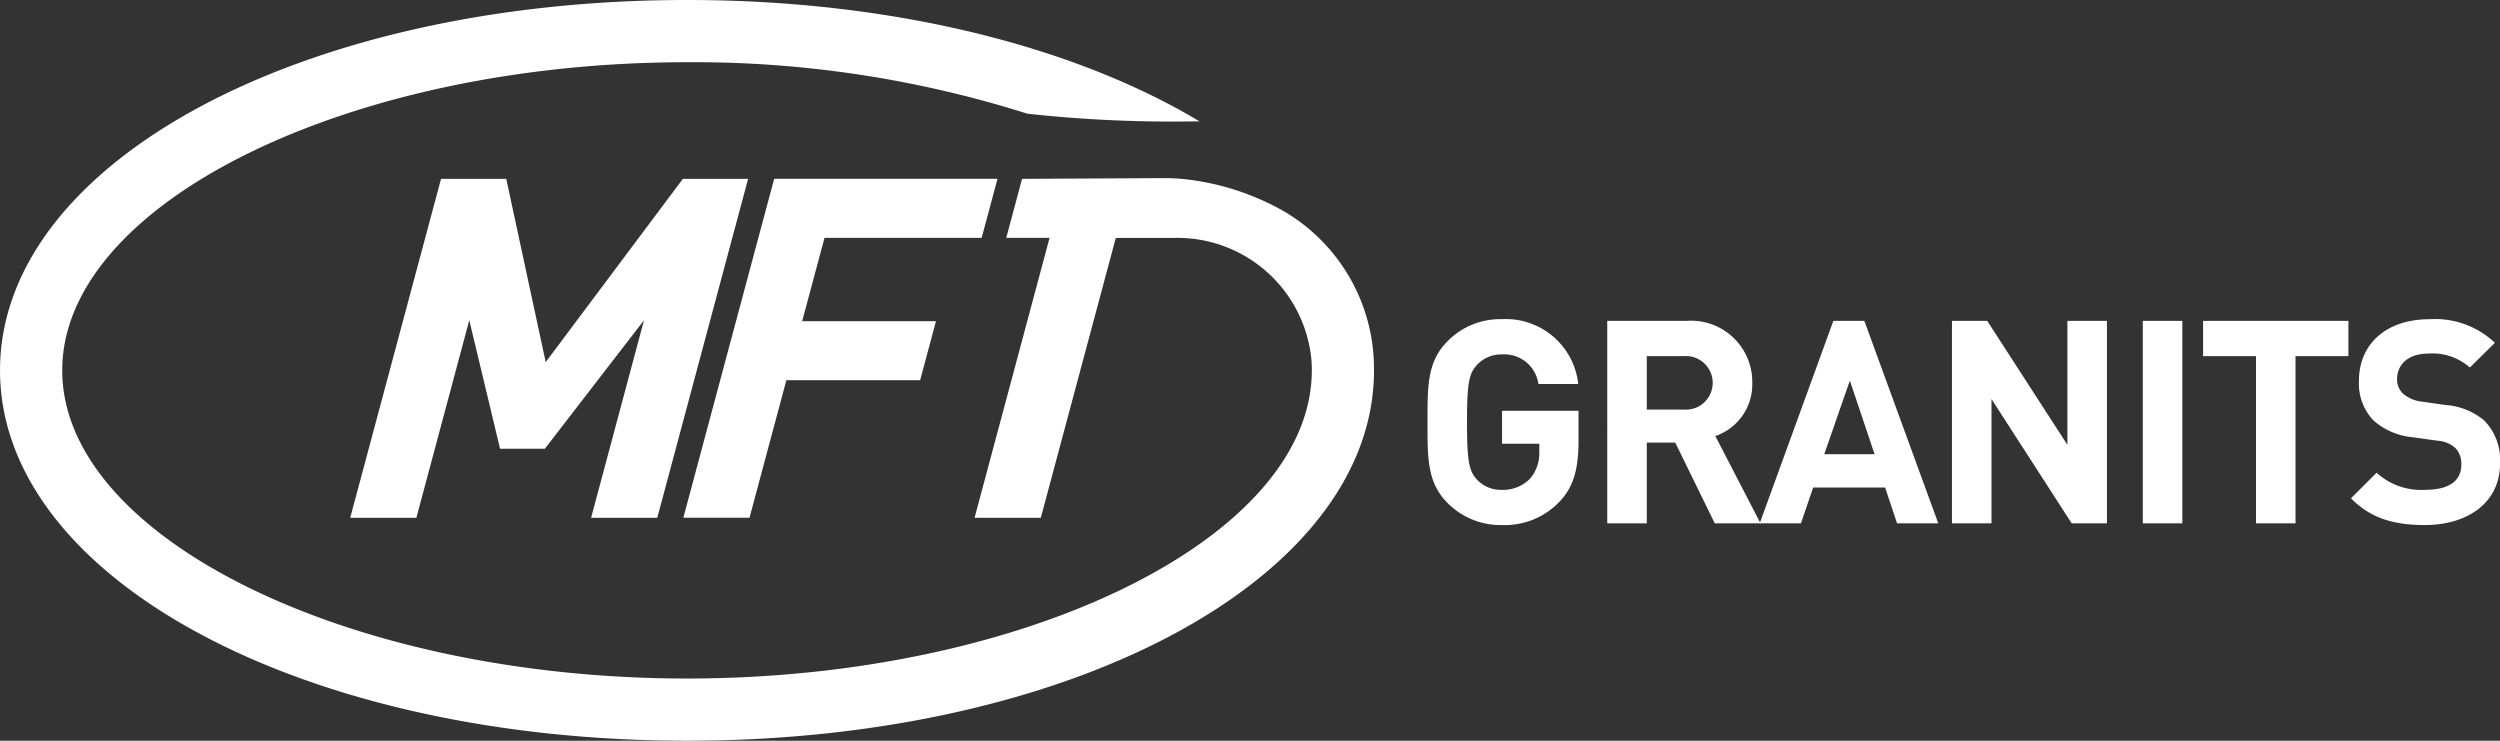
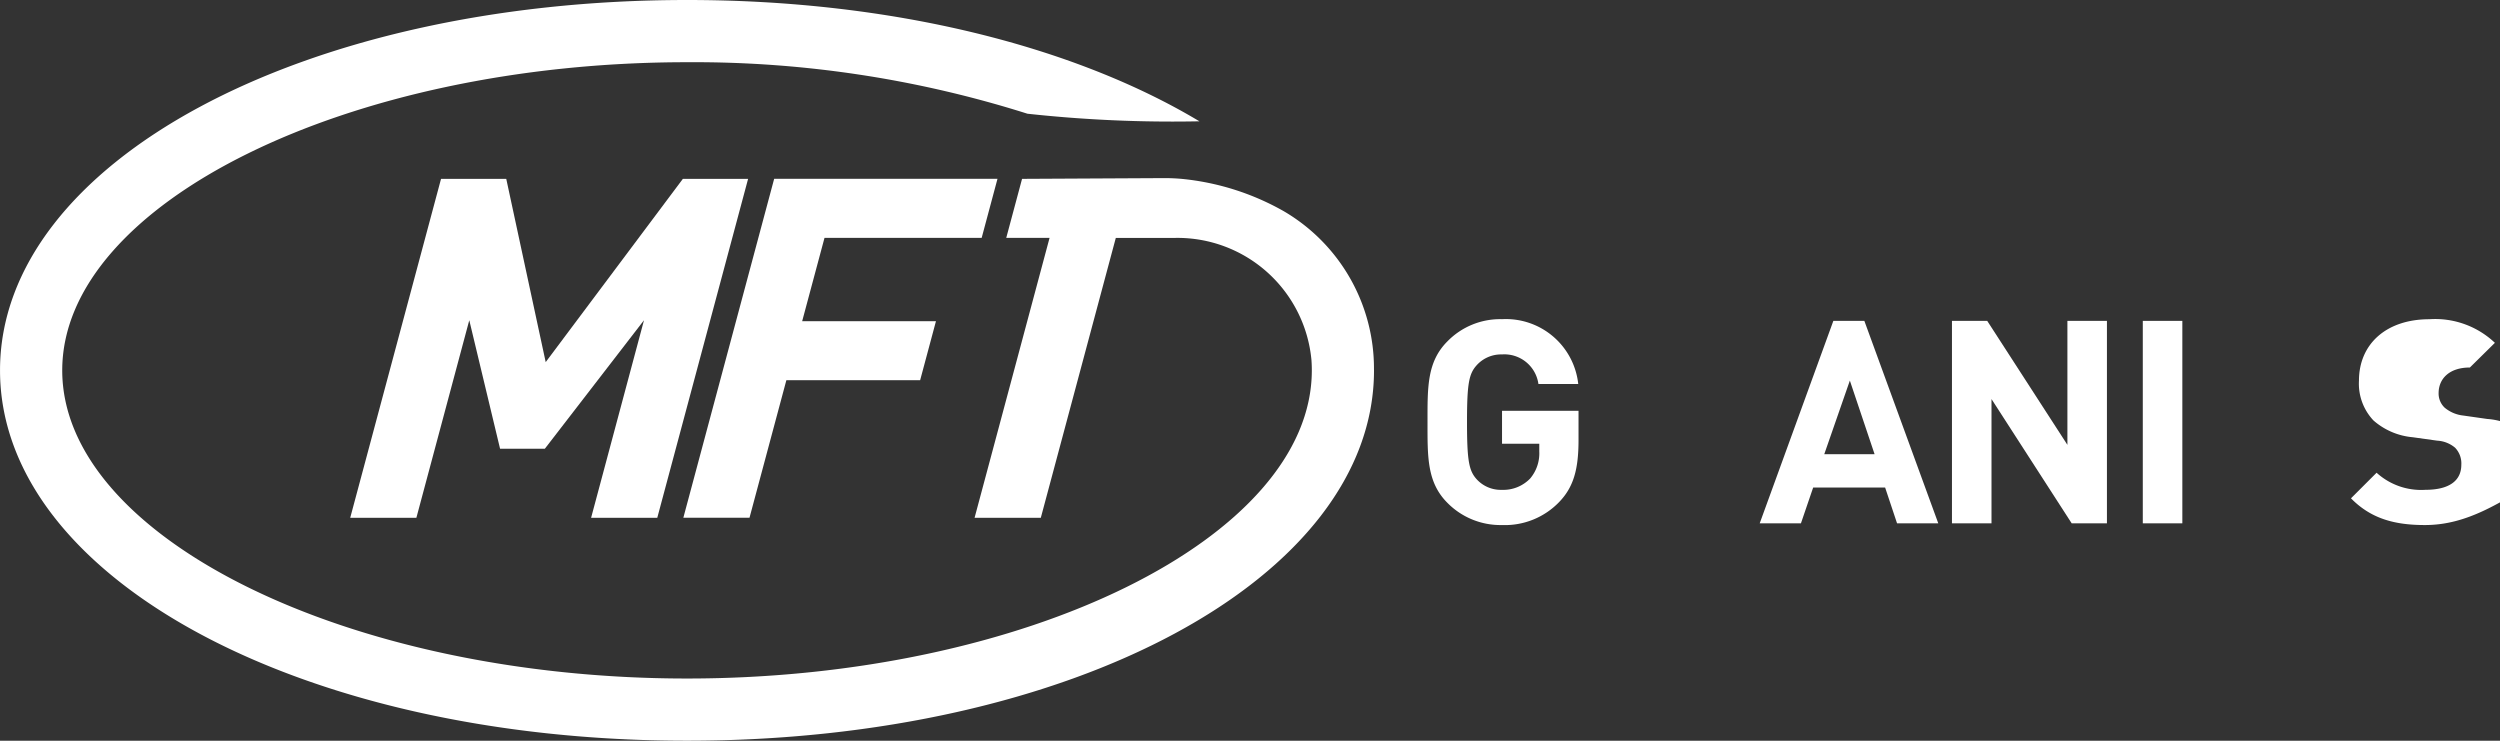
<svg xmlns="http://www.w3.org/2000/svg" width="212.695" height="63.018" viewBox="0 0 212.695 63.018">
  <rect x="0" y="0" width="212.695" height="63.018" fill="#333333" stroke="none" />
  <g id="Groupe_87" data-name="Groupe 87" transform="translate(-626.25 -514.25)">
    <g id="Groupe_85" data-name="Groupe 85" transform="translate(747.699 541.405)">
      <path id="Tracé_180" data-name="Tracé 180" d="M763.685,558.031a6.405,6.405,0,0,1-4.862,1.959,6.341,6.341,0,0,1-4.645-1.887c-1.741-1.742-1.694-3.9-1.694-6.871s-.047-5.129,1.694-6.87a6.264,6.264,0,0,1,4.645-1.887,6.192,6.192,0,0,1,6.485,5.515h-3.388a2.924,2.924,0,0,0-3.1-2.516,2.8,2.8,0,0,0-2.153.92c-.653.726-.823,1.524-.823,4.838s.169,4.137.823,4.863a2.781,2.781,0,0,0,2.153.9,3.168,3.168,0,0,0,2.4-.968,3.32,3.32,0,0,0,.773-2.3v-.653h-3.169v-2.806h6.508v2.517C765.33,555.272,764.9,556.773,763.685,558.031Z" transform="translate(-752.483 -542.475)" fill="#fff" />
-       <path id="Tracé_181" data-name="Tracé 181" d="M777.524,559.85l-3.363-6.87h-2.42v6.87h-3.363V542.625h6.75a5.207,5.207,0,0,1,5.588,5.274,4.641,4.641,0,0,1-3.144,4.525l3.846,7.426Zm-2.613-14.226h-3.169v4.549h3.169a2.28,2.28,0,1,0,0-4.549Z" transform="translate(-753.085 -542.481)" fill="#fff" />
      <path id="Tracé_182" data-name="Tracé 182" d="M793.545,559.85l-1.016-3.048h-6.121l-1.041,3.048h-3.508l6.266-17.225h2.637l6.29,17.225Zm-4.016-12.145-2.178,6.266h4.283Z" transform="translate(-753.596 -542.481)" fill="#fff" />
      <path id="Tracé_183" data-name="Tracé 183" d="M809.046,559.85l-6.822-10.573V559.85H798.86V542.625h3l6.822,10.548V542.625h3.363V559.85Z" transform="translate(-754.24 -542.481)" fill="#fff" />
      <path id="Tracé_184" data-name="Tracé 184" d="M815.736,559.85V542.625H819.1V559.85Z" transform="translate(-754.88 -542.481)" fill="#fff" />
-       <path id="Tracé_185" data-name="Tracé 185" d="M828.931,545.625V559.85h-3.363V545.625h-4.5v-3h12.363v3Z" transform="translate(-755.082 -542.481)" fill="#fff" />
-       <path id="Tracé_186" data-name="Tracé 186" d="M840.437,559.99c-2.613,0-4.6-.556-6.291-2.274l2.178-2.177a5.637,5.637,0,0,0,4.161,1.453c1.984,0,3.048-.751,3.048-2.129a1.92,1.92,0,0,0-.531-1.453,2.578,2.578,0,0,0-1.525-.6l-2.08-.291a5.838,5.838,0,0,1-3.339-1.428,4.552,4.552,0,0,1-1.233-3.387c0-3.073,2.274-5.225,6-5.225a7.379,7.379,0,0,1,5.565,2.008l-2.129,2.1a4.8,4.8,0,0,0-3.533-1.185c-1.79,0-2.66.992-2.66,2.177a1.661,1.661,0,0,0,.508,1.234,2.962,2.962,0,0,0,1.6.677l2.033.29a5.7,5.7,0,0,1,3.289,1.331,4.822,4.822,0,0,1,1.331,3.653C846.824,558.1,844.042,559.99,840.437,559.99Z" transform="translate(-755.578 -542.475)" fill="#fff" />
+       <path id="Tracé_186" data-name="Tracé 186" d="M840.437,559.99c-2.613,0-4.6-.556-6.291-2.274l2.178-2.177a5.637,5.637,0,0,0,4.161,1.453c1.984,0,3.048-.751,3.048-2.129a1.92,1.92,0,0,0-.531-1.453,2.578,2.578,0,0,0-1.525-.6l-2.08-.291a5.838,5.838,0,0,1-3.339-1.428,4.552,4.552,0,0,1-1.233-3.387c0-3.073,2.274-5.225,6-5.225a7.379,7.379,0,0,1,5.565,2.008l-2.129,2.1c-1.79,0-2.66.992-2.66,2.177a1.661,1.661,0,0,0,.508,1.234,2.962,2.962,0,0,0,1.6.677l2.033.29a5.7,5.7,0,0,1,3.289,1.331,4.822,4.822,0,0,1,1.331,3.653C846.824,558.1,844.042,559.99,840.437,559.99Z" transform="translate(-755.578 -542.475)" fill="#fff" />
    </g>
    <path id="Tracé_187" data-name="Tracé 187" d="M677.714,558.9l4.5-16.807-8.437,10.935h-3.808l-2.62-10.935-4.5,16.807h-5.629l7.727-28.835h5.548l3.356,15.592,11.671-15.592h5.549L683.344,558.9Z" transform="translate(-1.174 -0.599)" fill="#fff" />
    <path id="Tracé_188" data-name="Tracé 188" d="M698.687,535.088l-1.9,7.086H708.17l-1.346,5.022H695.443l-3.136,11.7h-5.629l7.727-28.835h19l-1.346,5.023Z" transform="translate(-2.29 -0.599)" fill="#fff" />
    <g id="Groupe_86" data-name="Groupe 86" transform="translate(626.25 514.25)">
      <path id="Tracé_189" data-name="Tracé 189" d="M743.145,545.66a15.5,15.5,0,0,0-7.674-13.441,21.858,21.858,0,0,0-8.655-2.748,16.359,16.359,0,0,0-1.668-.067l-11.943.063-1.346,5.023h3.686l-6.38,23.812H714.8l6.381-23.812h5.1a11.45,11.45,0,0,1,11.546,10.406q.03.431.03.864c0,14.211-24.342,26.217-53.156,26.217s-53.156-12.006-53.156-26.217,24.342-26.217,53.156-26.217a94,94,0,0,1,28.962,4.382,113.8,113.8,0,0,0,14.63.645C717.667,518.2,702.2,514.25,684.7,514.25c-32.774,0-58.448,13.841-58.448,31.509s25.674,31.509,58.448,31.509,58.448-13.841,58.448-31.509Z" transform="translate(-626.25 -514.25)" fill="#fff" />
    </g>
  </g>
</svg>